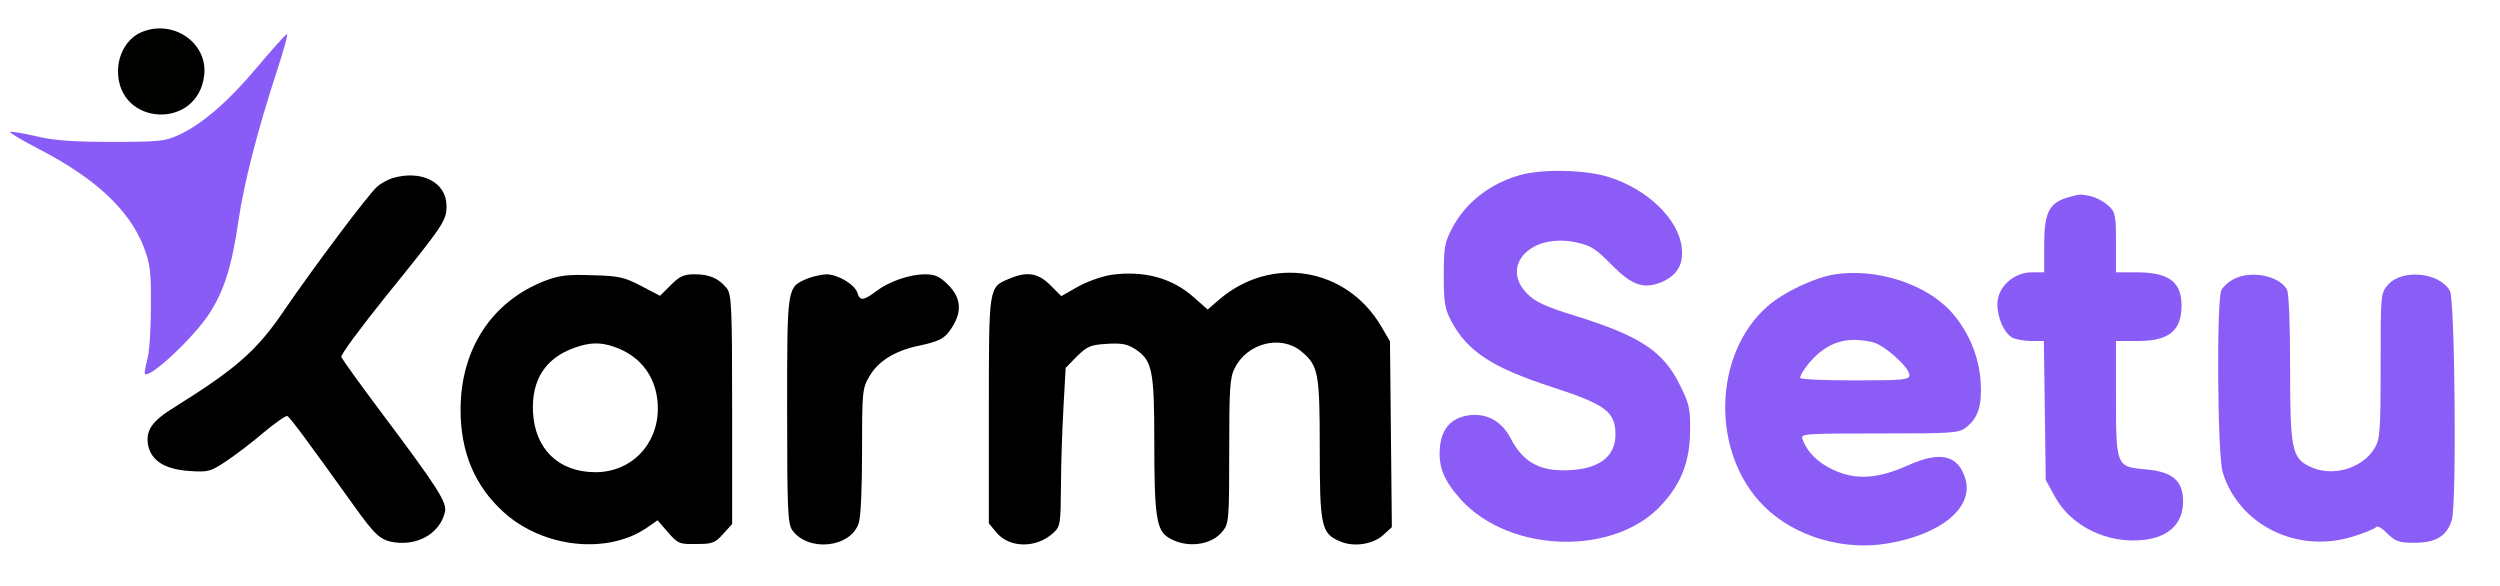
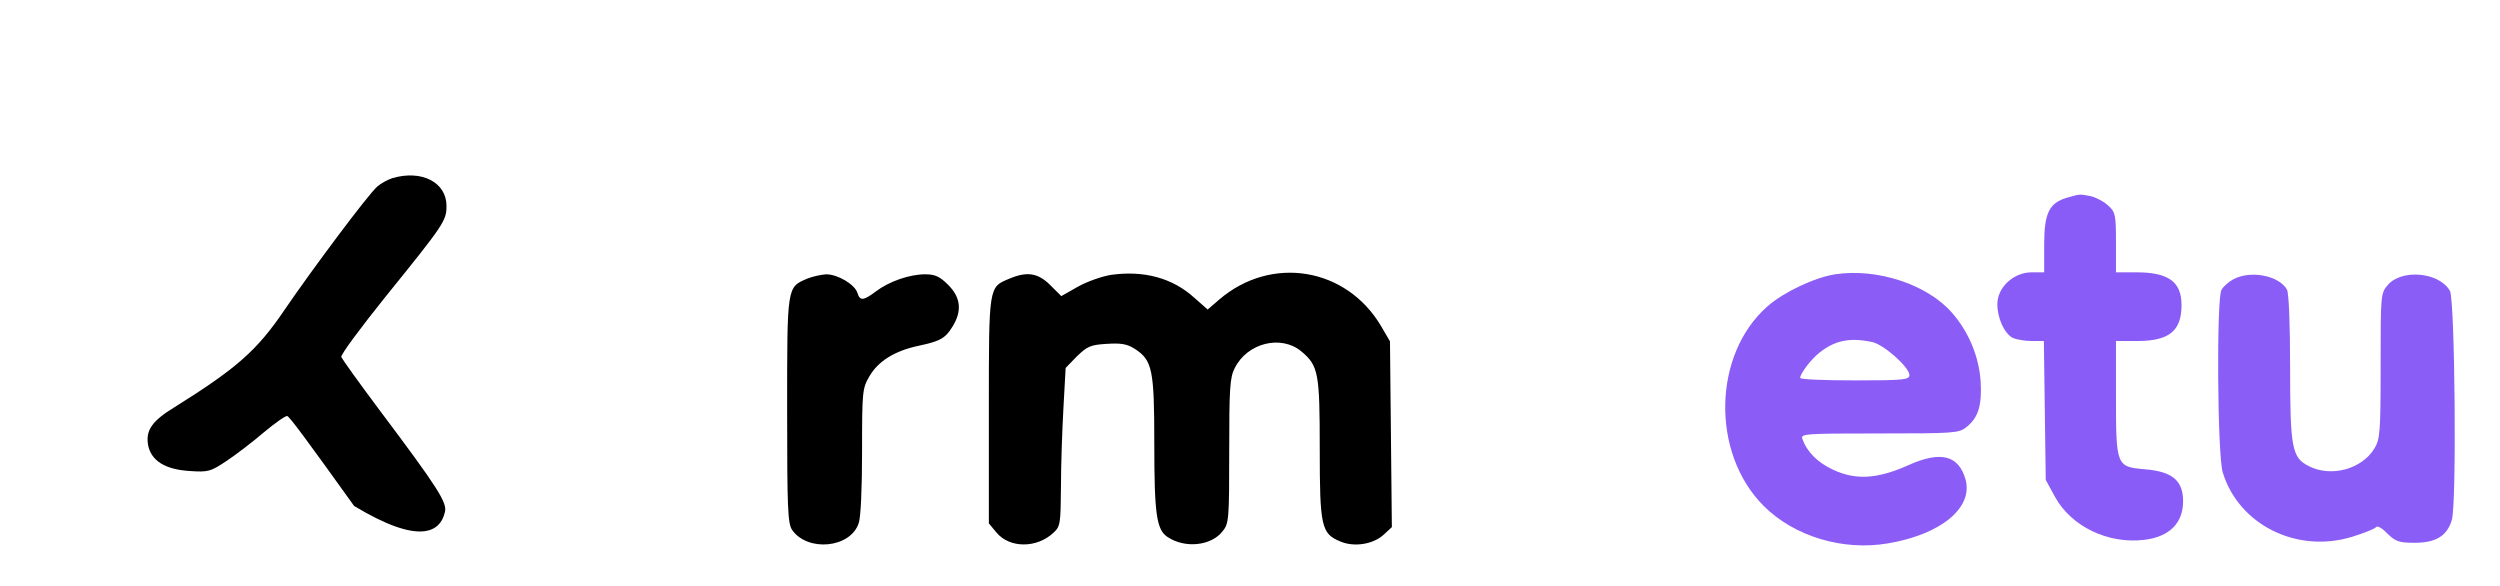
<svg xmlns="http://www.w3.org/2000/svg" xml:space="preserve" viewBox="0 419.04 1041.12 244.08" version="1.1" style="max-height: 500px" width="1041.12" height="244.08">
  <desc>Created with Fabric.js 5.2.4</desc>
  <defs>
</defs>
  <g id="7d2e30aa-7fc2-48c2-8fb0-a05c8a8409ae" transform="matrix(1 0 0 1 540 540)">
-     <rect height="1080" width="1080" ry="0" rx="0" y="-540" x="-540" style="stroke: none; stroke-width: 1; stroke-dasharray: none; stroke-linecap: butt; stroke-dashoffset: 0; stroke-linejoin: miter; stroke-miterlimit: 4; fill: rgb(255,255,255); fill-rule: nonzero; opacity: 1; visibility: hidden;" />
-   </g>
+     </g>
  <g id="6e7b5714-0ac7-4215-8ba3-553ca98e1ed5" transform="matrix(1 0 0 1 540 540)">
</g>
  <g transform="matrix(0.13 0 0 -0.13 67.15 448.8)">
-     <path stroke-linecap="round" d="M 1513 6075 C 1470 6056 1440 6006 1440 5951 C 1440 5775 1695 5762 1716 5937 C 1729 6042 1615 6120 1513 6075 z" transform="translate(-1578.51, -5950.09)" style="stroke: none; stroke-width: 1; stroke-dasharray: none; stroke-linecap: butt; stroke-dashoffset: 0; stroke-linejoin: miter; stroke-miterlimit: 4; fill: rgb(1,1,0); fill-rule: nonzero; opacity: 1;" />
-   </g>
+     </g>
  <g transform="matrix(0.13 0 0 -0.13 61.9 504.08)">
-     <path stroke-linecap="round" d="M 1896 5966 C 1803 5855 1719 5782 1643 5747 C 1600 5727 1579 5725 1430 5725 C 1305 5725 1246 5729 1187 5743 C 1144 5753 1106 5759 1103 5757 C 1101 5754 1143 5729 1197 5701 C 1377 5608 1487 5505 1532 5386 C 1552 5333 1555 5307 1554 5195 C 1554 5124 1549 5047 1542 5026 C 1536 5004 1533 4984 1535 4982 C 1550 4966 1689 5096 1740 5173 C 1789 5248 1814 5329 1835 5475 C 1852 5591 1894 5757 1958 5953 C 1979 6017 1994 6070 1990 6070 C 1986 6070 1944 6023 1896 5966 z" transform="translate(-1546.79, -5525.33)" style="stroke: none; stroke-width: 1; stroke-dasharray: none; stroke-linecap: butt; stroke-dashoffset: 0; stroke-linejoin: miter; stroke-miterlimit: 4; fill: rgb(138,92,247); fill-rule: nonzero; opacity: 1;" />
-   </g>
+     </g>
  <g transform="matrix(0.13 0 0 -0.13 651.68 567.43)">
-     <path stroke-linecap="round" d="M 5830 5626 C 5733 5599 5655 5538 5612 5456 C 5588 5411 5585 5394 5585 5305 C 5585 5220 5588 5198 5608 5160 C 5660 5061 5739 5009 5937 4945 C 6103 4891 6135 4867 6135 4795 C 6135 4720 6077 4680 5968 4680 C 5886 4680 5836 4711 5799 4783 C 5771 4836 5726 4862 5671 4857 C 5613 4851 5579 4817 5573 4757 C 5566 4694 5584 4648 5641 4585 C 5799 4413 6135 4405 6284 4571 C 6346 4638 6373 4709 6374 4804 C 6375 4877 6372 4892 6342 4952 C 6289 5061 6215 5110 6006 5175 C 5912 5204 5879 5219 5853 5245 C 5763 5335 5865 5442 6010 5410 C 6057 5400 6073 5389 6122 5339 C 6187 5273 6225 5259 6283 5283 C 6333 5305 6354 5340 6347 5395 C 6337 5485 6236 5582 6112 5620 C 6038 5643 5902 5646 5830 5626 z" transform="translate(-5972.86, -5045.21)" style="stroke: none; stroke-width: 0; stroke-dasharray: none; stroke-linecap: butt; stroke-dashoffset: 0; stroke-linejoin: miter; stroke-miterlimit: 4; fill: rgb(139,92,246); fill-rule: nonzero; opacity: 1;" />
-   </g>
+     </g>
  <g transform="matrix(0.13 0 0 -0.13 123.7 568.61)">
-     <path stroke-linecap="round" d="M 2316 5620 C 2301 5615 2279 5603 2268 5593 C 2239 5568 2059 5327 1971 5198 C 1883 5068 1818 5011 1618 4886 C 1546 4842 1526 4812 1534 4765 C 1544 4715 1588 4687 1667 4682 C 1727 4678 1734 4680 1785 4714 C 1815 4734 1869 4775 1905 4806 C 1941 4836 1975 4860 1980 4858 C 1988 4855 2042 4782 2194 4570 C 2262 4475 2279 4459 2327 4453 C 2403 4444 2470 4485 2485 4551 C 2492 4581 2464 4626 2277 4875 C 2211 4963 2156 5040 2153 5047 C 2150 5054 2215 5141 2296 5242 C 2482 5472 2490 5484 2490 5531 C 2490 5607 2410 5648 2316 5620 z" transform="translate(-2011.17, -5040.3)" style="stroke: none; stroke-width: 1; stroke-dasharray: none; stroke-linecap: butt; stroke-dashoffset: 0; stroke-linejoin: miter; stroke-miterlimit: 4; fill: rgb(0,0,0); fill-rule: nonzero; opacity: 1;" />
+     <path stroke-linecap="round" d="M 2316 5620 C 2301 5615 2279 5603 2268 5593 C 2239 5568 2059 5327 1971 5198 C 1883 5068 1818 5011 1618 4886 C 1546 4842 1526 4812 1534 4765 C 1544 4715 1588 4687 1667 4682 C 1727 4678 1734 4680 1785 4714 C 1815 4734 1869 4775 1905 4806 C 1941 4836 1975 4860 1980 4858 C 1988 4855 2042 4782 2194 4570 C 2403 4444 2470 4485 2485 4551 C 2492 4581 2464 4626 2277 4875 C 2211 4963 2156 5040 2153 5047 C 2150 5054 2215 5141 2296 5242 C 2482 5472 2490 5484 2490 5531 C 2490 5607 2410 5648 2316 5620 z" transform="translate(-2011.17, -5040.3)" style="stroke: none; stroke-width: 1; stroke-dasharray: none; stroke-linecap: butt; stroke-dashoffset: 0; stroke-linejoin: miter; stroke-miterlimit: 4; fill: rgb(0,0,0); fill-rule: nonzero; opacity: 1;" />
  </g>
  <g transform="matrix(0.13 0 0 -0.13 870.47 572.12)">
    <path stroke-linecap="round" d="M 7533 5559 C 7476 5542 7460 5510 7460 5409 L 7460 5320 L 7420 5320 C 7362 5320 7310 5272 7310 5218 C 7310 5173 7332 5125 7359 5110 C 7370 5105 7397 5100 7419 5100 L 7459 5100 L 7462 4878 L 7465 4655 L 7495 4600 C 7547 4506 7664 4449 7781 4463 C 7861 4473 7905 4516 7905 4587 C 7905 4653 7870 4682 7783 4689 C 7691 4697 7690 4699 7690 4923 L 7690 5100 L 7763 5100 C 7861 5101 7900 5133 7900 5215 C 7900 5290 7858 5320 7755 5320 L 7690 5320 L 7690 5415 C 7690 5505 7688 5513 7665 5534 C 7651 5547 7626 5560 7609 5564 C 7573 5571 7575 5571 7533 5559 z" transform="translate(-7607.5, -5014.82)" style="stroke: none; stroke-width: 1; stroke-dasharray: none; stroke-linecap: butt; stroke-dashoffset: 0; stroke-linejoin: miter; stroke-miterlimit: 4; fill: rgb(138,92,247); fill-rule: nonzero; opacity: 1;" />
  </g>
  <g transform="matrix(0.13 0 0 -0.13 495.72 589.2)">
    <path stroke-linecap="round" d="M 4551 5318 C 4521 5313 4473 5296 4445 5280 L 4392 5250 L 4357 5285 C 4318 5324 4283 5330 4226 5306 C 4159 5278 4160 5285 4160 4884 L 4160 4522 L 4185 4492 C 4227 4442 4314 4442 4367 4492 C 4389 4512 4390 4521 4391 4639 C 4391 4708 4395 4822 4399 4893 L 4406 5020 L 4442 5057 C 4475 5089 4486 5094 4537 5097 C 4582 5100 4602 5097 4626 5082 C 4684 5045 4690 5016 4690 4778 C 4690 4551 4697 4501 4733 4478 C 4789 4441 4873 4450 4909 4497 C 4929 4521 4930 4536 4930 4754 C 4930 4954 4932 4990 4948 5020 C 4988 5100 5096 5127 5161 5073 C 5216 5027 5220 5004 5220 4760 C 5220 4512 5225 4489 5286 4464 C 5330 4445 5392 4455 5425 4486 L 5451 4510 L 5448 4808 L 5445 5105 L 5417 5153 C 5306 5342 5065 5382 4898 5239 L 4861 5207 L 4819 5244 C 4749 5308 4657 5333 4551 5318 z" transform="translate(-4805.5, -4889.66)" style="stroke: none; stroke-width: 1; stroke-dasharray: none; stroke-linecap: butt; stroke-dashoffset: 0; stroke-linejoin: miter; stroke-miterlimit: 4; fill: rgb(0,0,0); fill-rule: nonzero; opacity: 1;" />
  </g>
  <g transform="matrix(0.13 0 0 -0.13 771.71 589.44)">
    <path stroke-linecap="round" d="M 6813 5320 C 6747 5310 6647 5263 6595 5217 C 6420 5063 6414 4747 6583 4578 C 6681 4480 6837 4433 6982 4458 C 7152 4487 7254 4572 7230 4662 C 7208 4740 7151 4755 7048 4709 C 6948 4664 6879 4660 6807 4693 C 6757 4716 6722 4750 6707 4793 C 6701 4809 6717 4810 6954 4810 C 7191 4810 7209 4811 7232 4830 C 7271 4860 7283 4901 7278 4979 C 7272 5058 7240 5135 7187 5196 C 7108 5287 6948 5340 6813 5320 z M 6930 5103 C 6967 5096 7050 5022 7050 4997 C 7050 4982 7032 4980 6875 4980 C 6779 4980 6700 4983 6700 4988 C 6700 5002 6736 5049 6762 5069 C 6811 5108 6859 5118 6930 5103 z" transform="translate(-6869.49, -4887.79)" style="stroke: none; stroke-width: 1; stroke-dasharray: none; stroke-linecap: butt; stroke-dashoffset: 0; stroke-linejoin: miter; stroke-miterlimit: 4; fill: rgb(139,92,246); fill-rule: nonzero; opacity: 1;" />
  </g>
  <g transform="matrix(0.13 0 0 -0.13 248.35 589.48)">
-     <path stroke-linecap="round" d="M 2780 5299 C 2610 5233 2510 5080 2510 4886 C 2510 4750 2556 4641 2648 4558 C 2776 4442 2985 4421 3111 4511 L 3141 4532 L 3174 4494 C 3206 4457 3211 4455 3265 4456 C 3317 4456 3325 4459 3351 4488 L 3380 4520 L 3380 4888 C 3380 5221 3378 5257 3362 5276 C 3337 5307 3307 5320 3260 5320 C 3225 5320 3212 5314 3183 5285 L 3149 5251 L 3088 5283 C 3034 5311 3017 5315 2931 5317 C 2852 5320 2825 5316 2780 5299 z M 3001 5088 C 3090 5058 3142 4985 3142 4890 C 3142 4773 3055 4685 2940 4686 C 2824 4687 2748 4760 2742 4879 C 2737 4982 2782 5052 2876 5085 C 2924 5102 2957 5103 3001 5088 z" transform="translate(-2945, -4887.58)" style="stroke: none; stroke-width: 1; stroke-dasharray: none; stroke-linecap: butt; stroke-dashoffset: 0; stroke-linejoin: miter; stroke-miterlimit: 4; fill: rgb(0,0,0); fill-rule: nonzero; opacity: 1;" />
-   </g>
+     </g>
  <g transform="matrix(0.13 0 0 -0.13 363.56 589.53)">
    <path stroke-linecap="round" d="M 3594 5306 C 3529 5278 3530 5283 3530 4885 C 3530 4568 3532 4522 3546 4501 C 3596 4430 3732 4443 3759 4522 C 3766 4540 3770 4636 3770 4753 C 3770 4946 3771 4955 3794 4994 C 3822 5042 3875 5075 3951 5091 C 4021 5106 4037 5115 4060 5153 C 4091 5203 4086 5246 4046 5286 C 4019 5313 4004 5320 3972 5320 C 3922 5320 3856 5297 3814 5265 C 3774 5235 3763 5234 3755 5261 C 3746 5288 3692 5320 3655 5320 C 3639 5319 3611 5313 3594 5306 z" transform="translate(-3805.05, -4887.27)" style="stroke: none; stroke-width: 1; stroke-dasharray: none; stroke-linecap: butt; stroke-dashoffset: 0; stroke-linejoin: miter; stroke-miterlimit: 4; fill: rgb(0,0,0); fill-rule: nonzero; opacity: 1;" />
  </g>
  <g transform="matrix(0.13 0 0 -0.13 973.01 589.23)">
    <path stroke-linecap="round" d="M 8048 5304 C 8033 5296 8016 5281 8010 5270 C 7994 5239 7997 4744 8014 4686 C 8065 4518 8251 4425 8428 4479 C 8467 4491 8502 4505 8505 4510 C 8509 4516 8525 4507 8541 4490 C 8568 4464 8578 4460 8629 4460 C 8697 4460 8733 4482 8748 4533 C 8764 4583 8758 5239 8742 5267 C 8708 5327 8588 5338 8543 5286 C 8520 5259 8520 5255 8520 5027 C 8520 4813 8518 4792 8500 4762 C 8459 4695 8360 4669 8289 4706 C 8236 4733 8230 4764 8230 5020 C 8230 5160 8226 5259 8220 5271 C 8195 5316 8103 5334 8048 5304 z" transform="translate(-8378.45, -4889.62)" style="stroke: none; stroke-width: 1; stroke-dasharray: none; stroke-linecap: butt; stroke-dashoffset: 0; stroke-linejoin: miter; stroke-miterlimit: 4; fill: rgb(138,93,246); fill-rule: nonzero; opacity: 1;" />
  </g>
  <g transform="matrix(0 0 0 0 0 0)">
    <g style="">
</g>
  </g>
  <g transform="matrix(0 0 0 0 0 0)">
    <g style="">
</g>
  </g>
  <g transform="matrix(0 0 0 0 0 0)">
    <g style="">
</g>
  </g>
  <g transform="matrix(0 0 0 0 0 0)">
    <g style="">
</g>
  </g>
</svg>